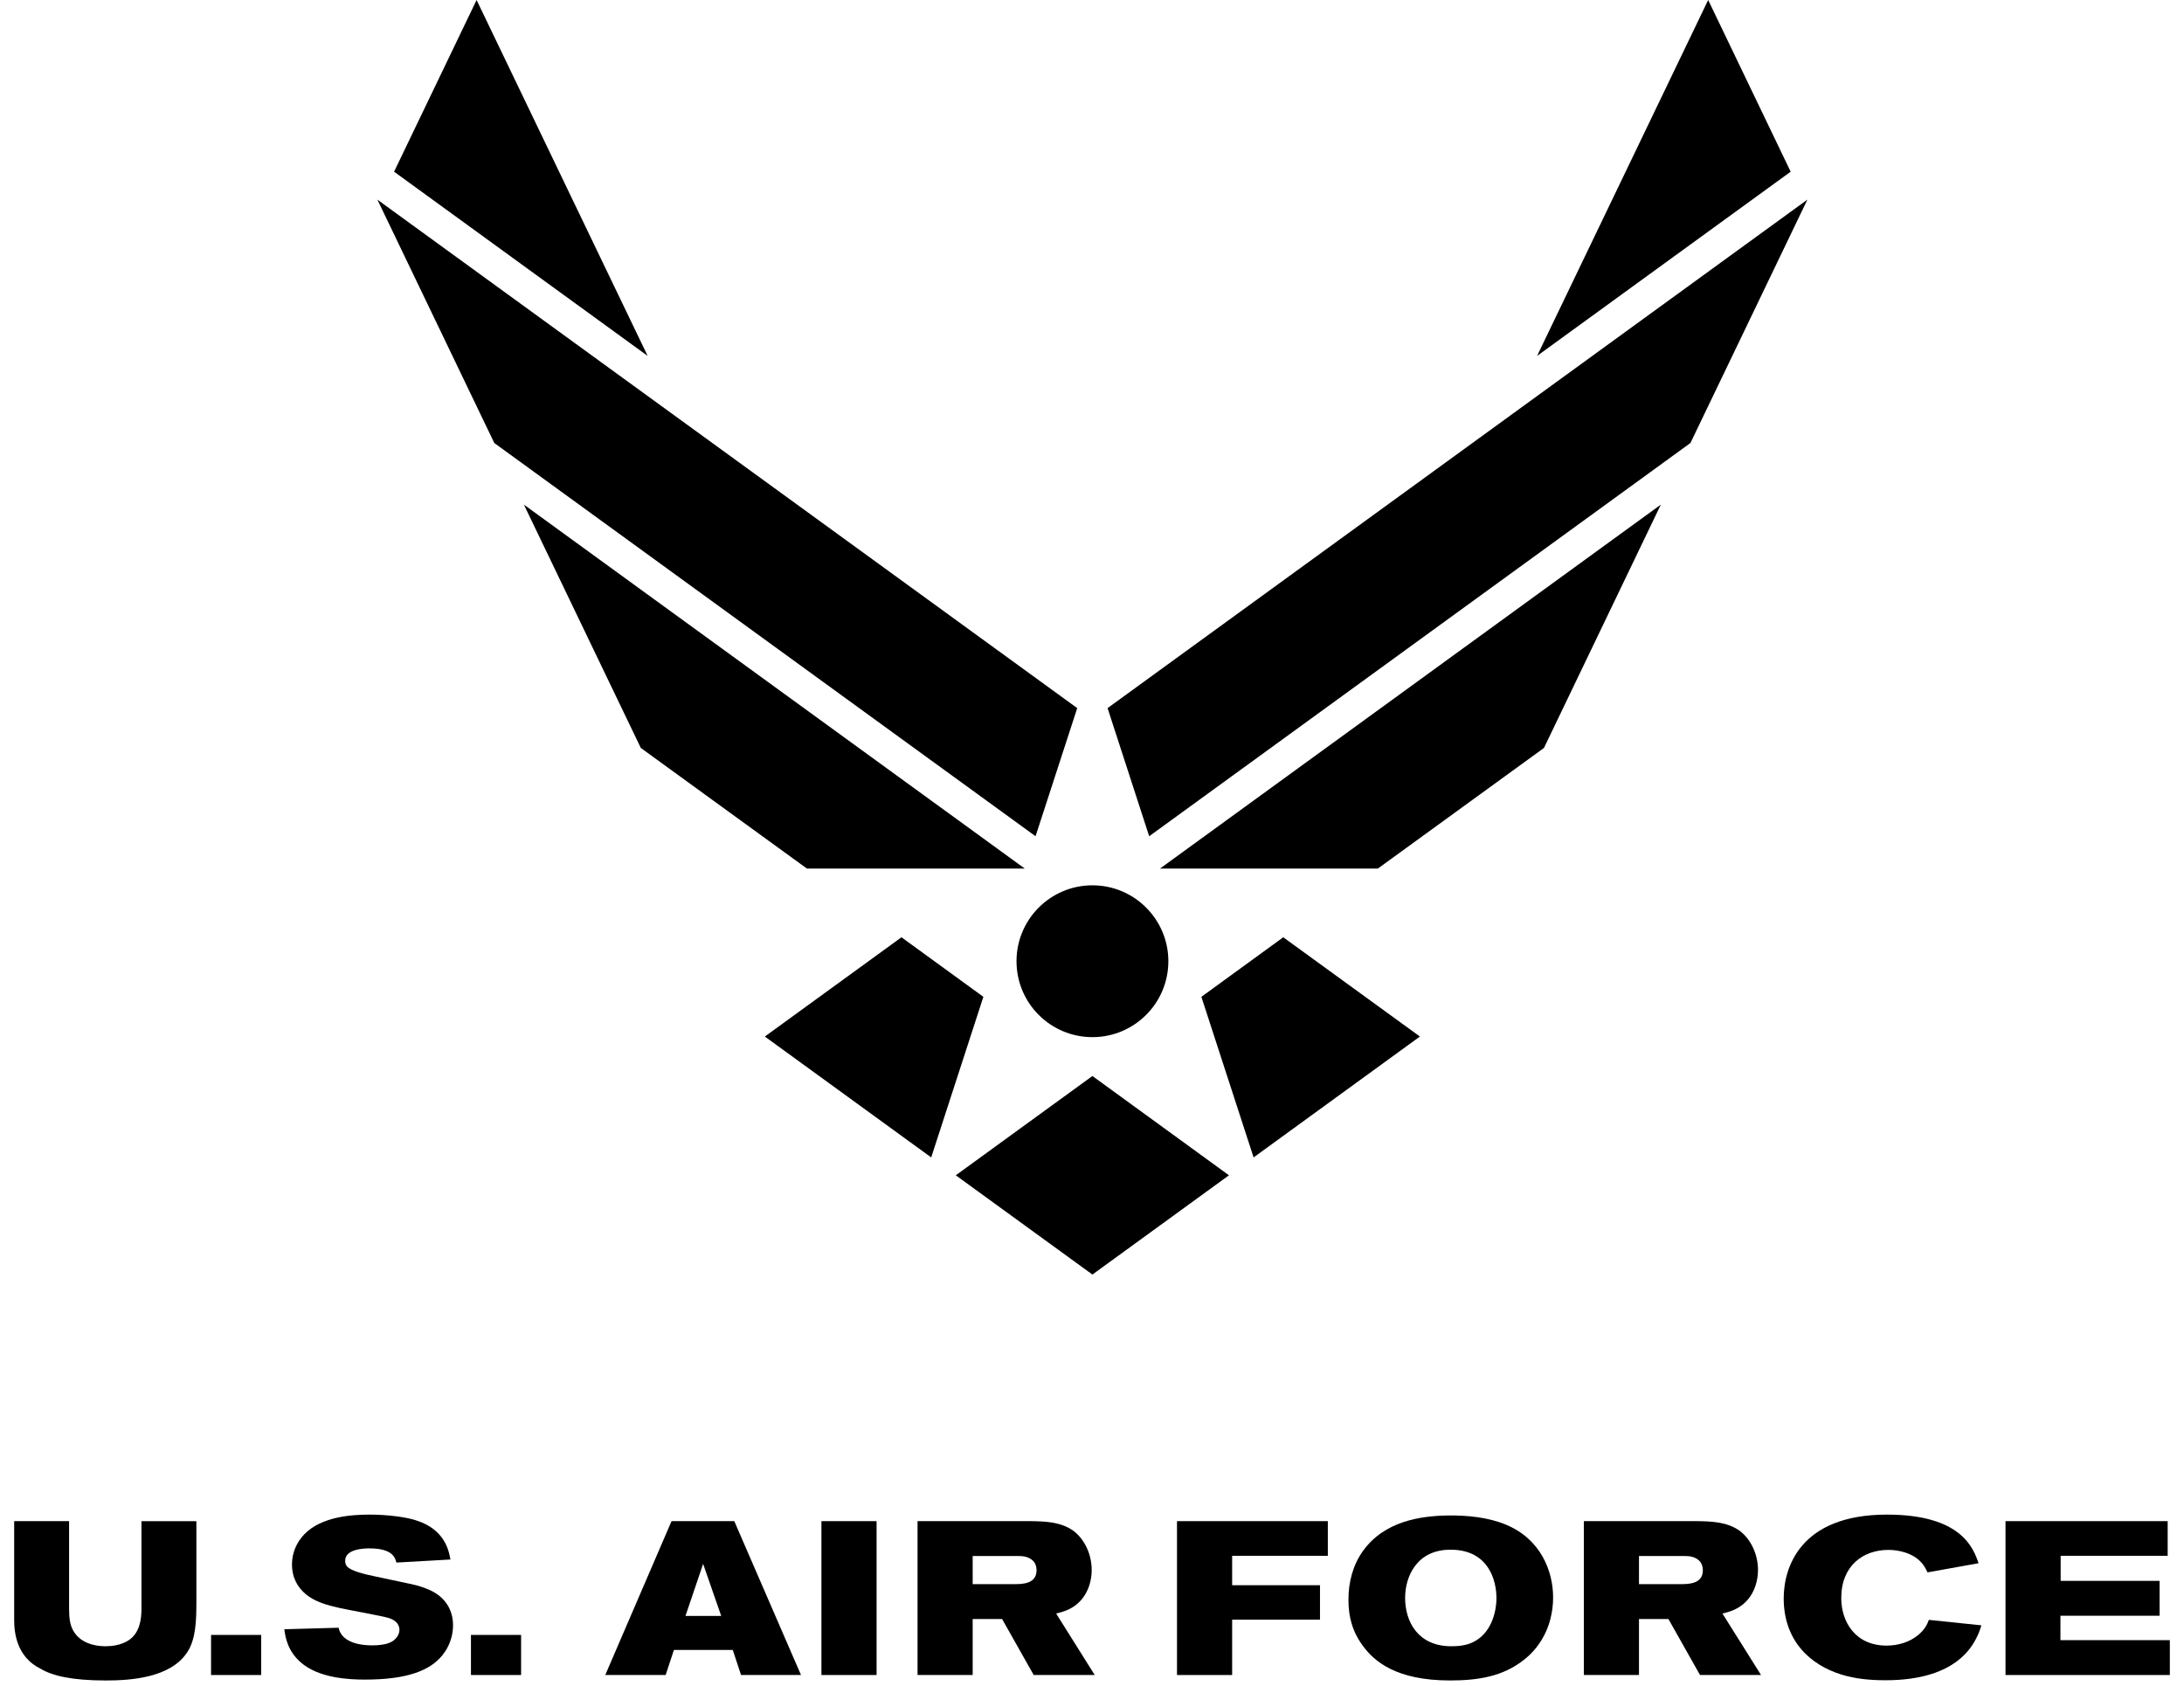
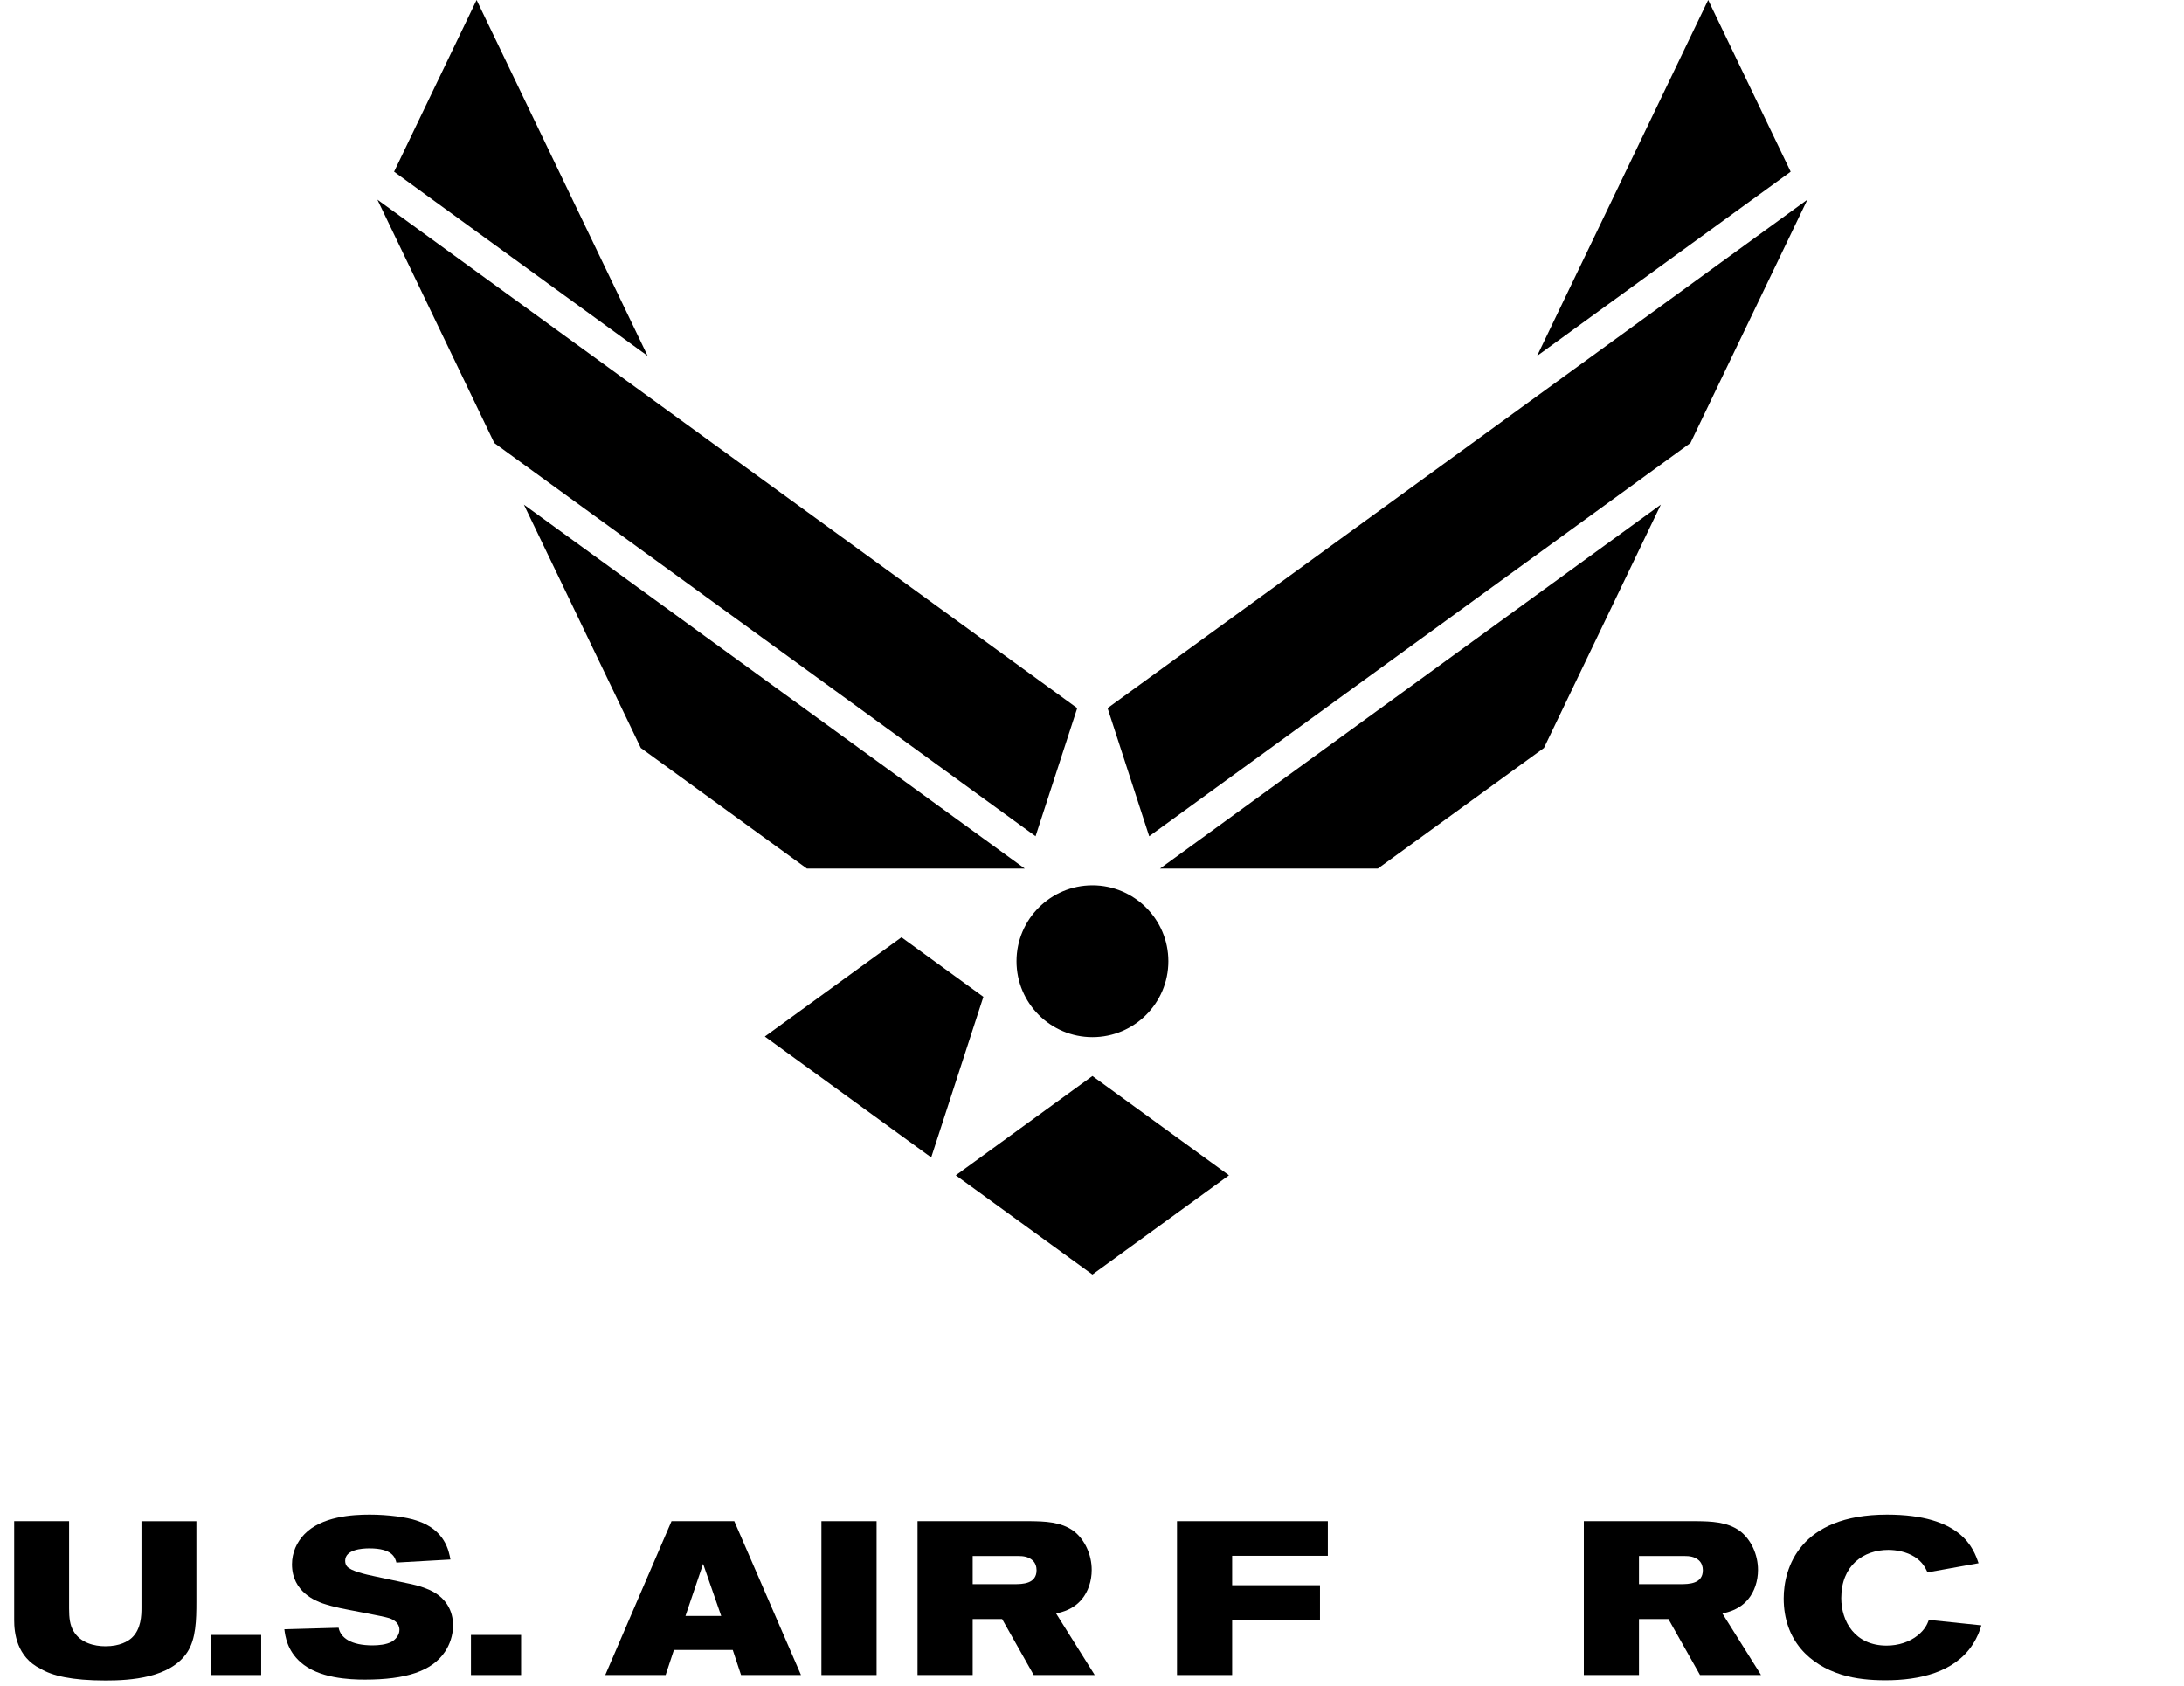
<svg xmlns="http://www.w3.org/2000/svg" width="136" height="105" viewBox="0 0 136 105" fill="none">
  <path d="M56.135 58.367L47.627 64.548L57.987 72.076L61.236 62.075L56.135 58.367Z" fill="black" />
  <path d="M59.518 73.189L68.026 79.369L76.529 73.189L68.026 67.006L59.518 73.189Z" fill="black" />
  <path d="M63.815 54.089L32.623 31.424L39.904 46.577L50.249 54.089H63.815Z" fill="black" />
  <path d="M67.08 44.096L23.5 12.432L30.78 27.587L64.485 52.075L67.08 44.096Z" fill="black" />
  <path d="M29.678 0L24.54 10.692L40.33 22.164L29.678 0Z" fill="black" />
-   <path d="M74.811 62.075L78.063 72.076L88.419 64.548L79.91 58.367L74.811 62.075Z" fill="black" />
  <path d="M85.799 54.089L96.144 46.577L103.422 31.424L72.233 54.089H85.799Z" fill="black" />
  <path d="M68.97 44.096L71.561 52.075L105.265 27.587L112.548 12.432L68.97 44.096Z" fill="black" />
  <path d="M106.37 0L95.715 22.164L111.507 10.692L106.37 0Z" fill="black" />
  <path d="M63.299 59.858C63.299 57.249 65.415 55.131 68.028 55.131C70.634 55.131 72.755 57.249 72.755 59.858C72.755 62.47 70.634 64.586 68.028 64.586C65.415 64.586 63.299 62.47 63.299 59.858Z" fill="black" />
  <path d="M0.882 94.726H4.302V100.169C4.302 100.766 4.357 101.201 4.574 101.567C5.008 102.313 5.877 102.517 6.569 102.517C7.465 102.517 7.98 102.205 8.211 101.988C8.794 101.445 8.809 100.576 8.809 100.115V94.727H12.229V99.748C12.229 100.875 12.202 102.056 11.673 102.87C10.627 104.499 8.103 104.648 6.583 104.648C4.452 104.648 3.244 104.349 2.525 103.916C1.032 103.182 0.883 101.663 0.883 100.889V94.726H0.882Z" fill="black" />
  <path d="M13.143 101.811H16.264V104.308H13.143V101.811Z" fill="black" />
  <path d="M21.494 97.196C21.494 97.332 21.534 97.454 21.602 97.536C21.833 97.835 22.797 98.051 23.326 98.16C23.978 98.309 24.643 98.431 25.294 98.58C25.715 98.662 26.122 98.757 26.529 98.92C27.805 99.395 28.212 100.345 28.212 101.214C28.212 101.852 27.995 102.435 27.71 102.856C26.909 104.064 25.294 104.593 22.715 104.593C21.751 104.593 19.838 104.512 18.712 103.507C17.883 102.774 17.761 101.892 17.707 101.458L21.086 101.363C21.208 101.987 21.846 102.462 23.204 102.462C23.557 102.462 24.059 102.421 24.398 102.232C24.629 102.096 24.873 101.824 24.873 101.499C24.873 101.051 24.507 100.86 24.235 100.766C23.814 100.63 21.657 100.25 21.181 100.141C20.802 100.059 20.448 99.965 20.082 99.843C19.716 99.707 18.182 99.163 18.182 97.413C18.182 96.693 18.481 96.028 18.955 95.54C20.027 94.427 21.955 94.319 23.014 94.319C24.181 94.319 25.335 94.481 25.932 94.684C27.723 95.255 27.954 96.599 28.05 97.115L24.684 97.305C24.602 96.992 24.439 96.422 23 96.422C22.552 96.422 21.494 96.49 21.494 97.196Z" fill="black" />
  <path d="M29.327 101.811H32.449V104.308H29.327V101.811Z" fill="black" />
  <path d="M44.911 100.63H42.685L43.784 97.387L44.911 100.63ZM37.69 104.308H41.45L41.966 102.747H45.63L46.146 104.308H49.879L45.725 94.726H41.817L37.69 104.308Z" fill="black" />
  <path d="M54.586 94.726V104.308H51.151V94.726H54.586Z" fill="black" />
  <path d="M60.57 96.898H63.42C63.678 96.898 64.031 96.924 64.302 97.17C64.479 97.333 64.547 97.563 64.547 97.781C64.547 98.635 63.678 98.649 63.148 98.649H60.57V96.898ZM57.136 104.308H60.57V100.821H62.402L64.37 104.308H68.17L65.768 100.481C66.175 100.372 66.826 100.236 67.369 99.585C67.764 99.111 67.981 98.445 67.981 97.766C67.981 96.802 67.546 95.867 66.854 95.337C66.053 94.753 65.021 94.739 64.18 94.726H57.136V104.308Z" fill="black" />
  <path d="M73.293 94.726H82.685V96.884H76.727V98.716H82.197V100.861H76.727V104.308H73.293V94.726H73.293Z" fill="black" />
-   <path d="M90.376 96.504C92.723 96.531 93.185 98.458 93.185 99.504C93.185 100.467 92.819 101.716 91.76 102.245C91.34 102.463 90.851 102.517 90.376 102.517C88.299 102.517 87.498 100.984 87.498 99.504C87.498 98.187 88.218 96.477 90.376 96.504ZM90.172 94.373C88.475 94.4 86.195 94.712 84.852 96.613C84.24 97.481 83.969 98.54 83.969 99.612C83.969 100.712 84.227 101.635 84.878 102.503C85.584 103.467 86.955 104.647 90.294 104.647C92.031 104.647 93.578 104.404 94.882 103.372C95.342 103.019 95.723 102.585 96.022 102.082C96.496 101.295 96.714 100.372 96.714 99.477C96.714 97.835 95.94 95.825 93.741 94.93C92.642 94.481 91.366 94.36 90.172 94.373Z" fill="black" />
  <path d="M102.061 96.898H104.912C105.17 96.898 105.523 96.924 105.794 97.17C105.971 97.333 106.038 97.563 106.038 97.781C106.038 98.635 105.17 98.649 104.64 98.649H102.061V96.898ZM98.627 104.308H102.061V100.821H103.894L105.862 104.308H109.662L107.259 100.481C107.667 100.372 108.318 100.236 108.861 99.585C109.255 99.111 109.472 98.445 109.472 97.766C109.472 96.802 109.038 95.867 108.345 95.337C107.545 94.753 106.513 94.739 105.672 94.726H98.627V104.308Z" fill="black" />
  <path d="M114.657 99.517C114.657 100.97 115.512 102.476 117.48 102.476C118.227 102.476 118.919 102.245 119.421 101.838C119.869 101.472 120.005 101.16 120.113 100.874L123.384 101.214C123.275 101.567 123.153 101.919 122.841 102.408C121.714 104.145 119.516 104.634 117.412 104.634C116.475 104.634 115.552 104.552 114.67 104.281C112.702 103.67 111.073 102.164 111.073 99.531C111.073 97.671 112.05 94.319 117.506 94.319C122.161 94.319 122.895 96.436 123.207 97.346L120.031 97.916C119.896 97.644 119.732 97.277 119.23 96.952C118.714 96.626 118.076 96.517 117.588 96.517C116.041 96.517 114.657 97.481 114.657 99.517Z" fill="black" />
-   <path d="M134.983 94.726V96.884H128.319V98.445H134.481V100.617H128.305V102.137H135.118V104.308H124.885V94.726H134.983Z" fill="black" />
</svg>